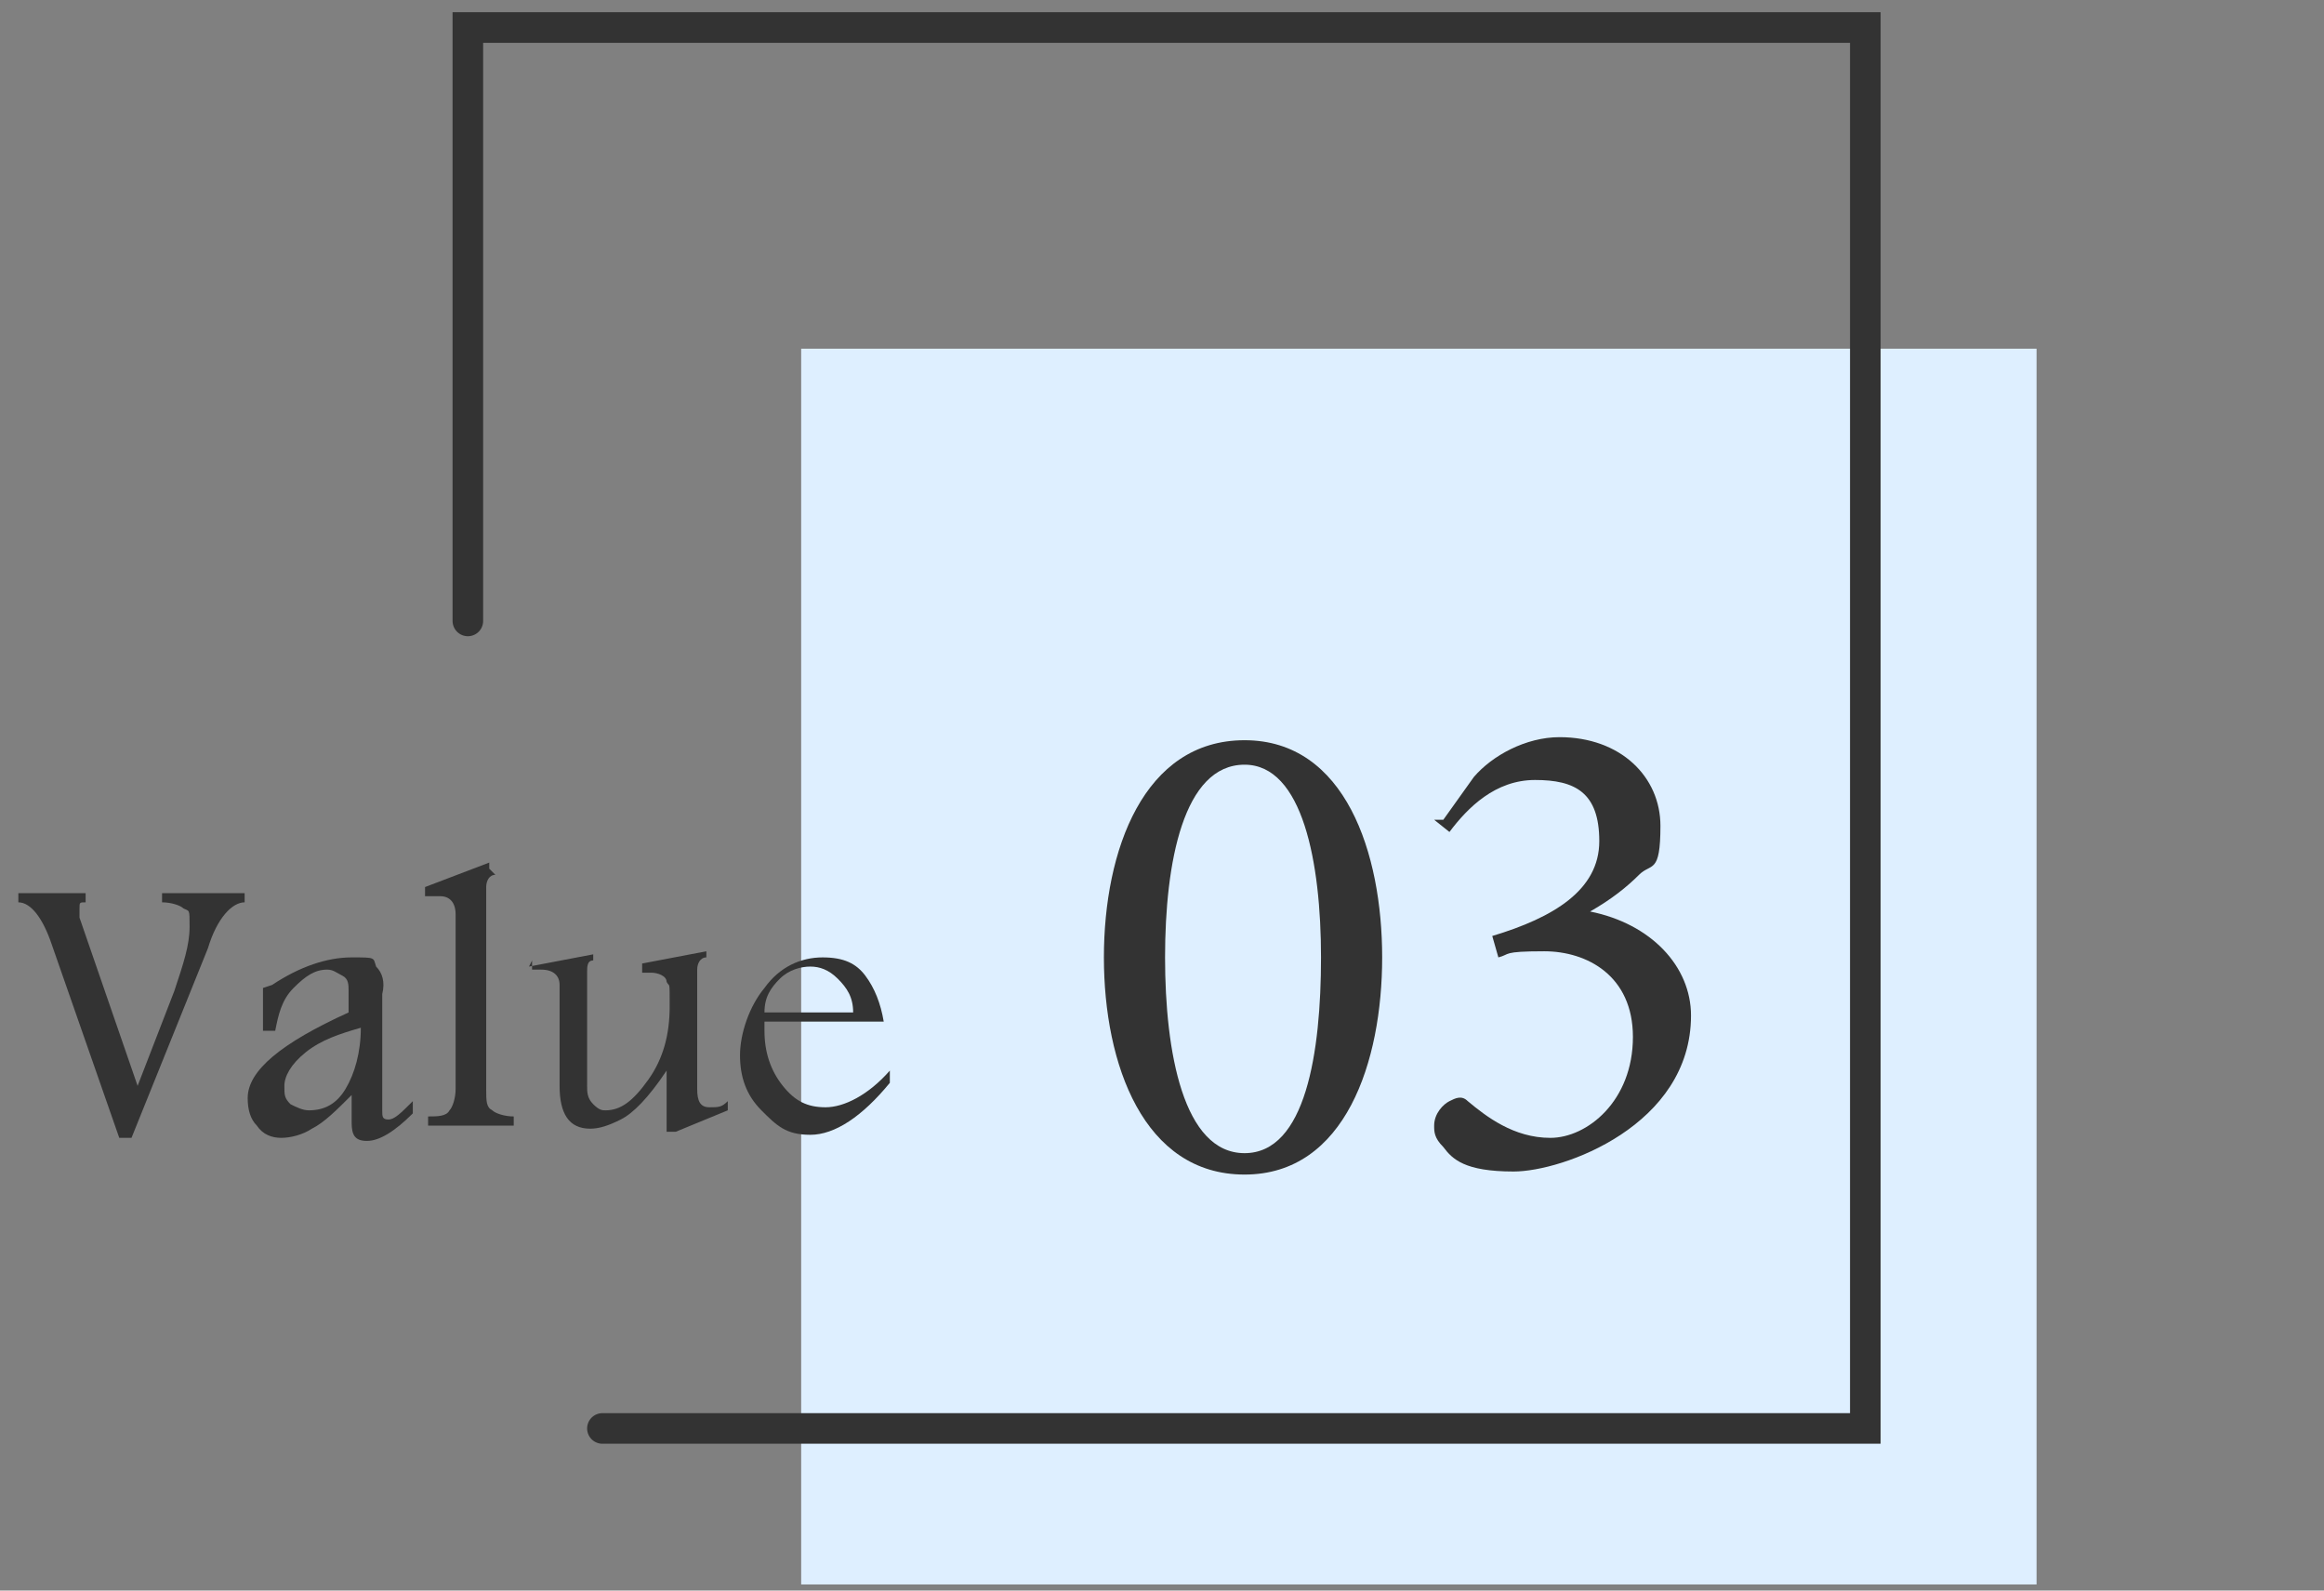
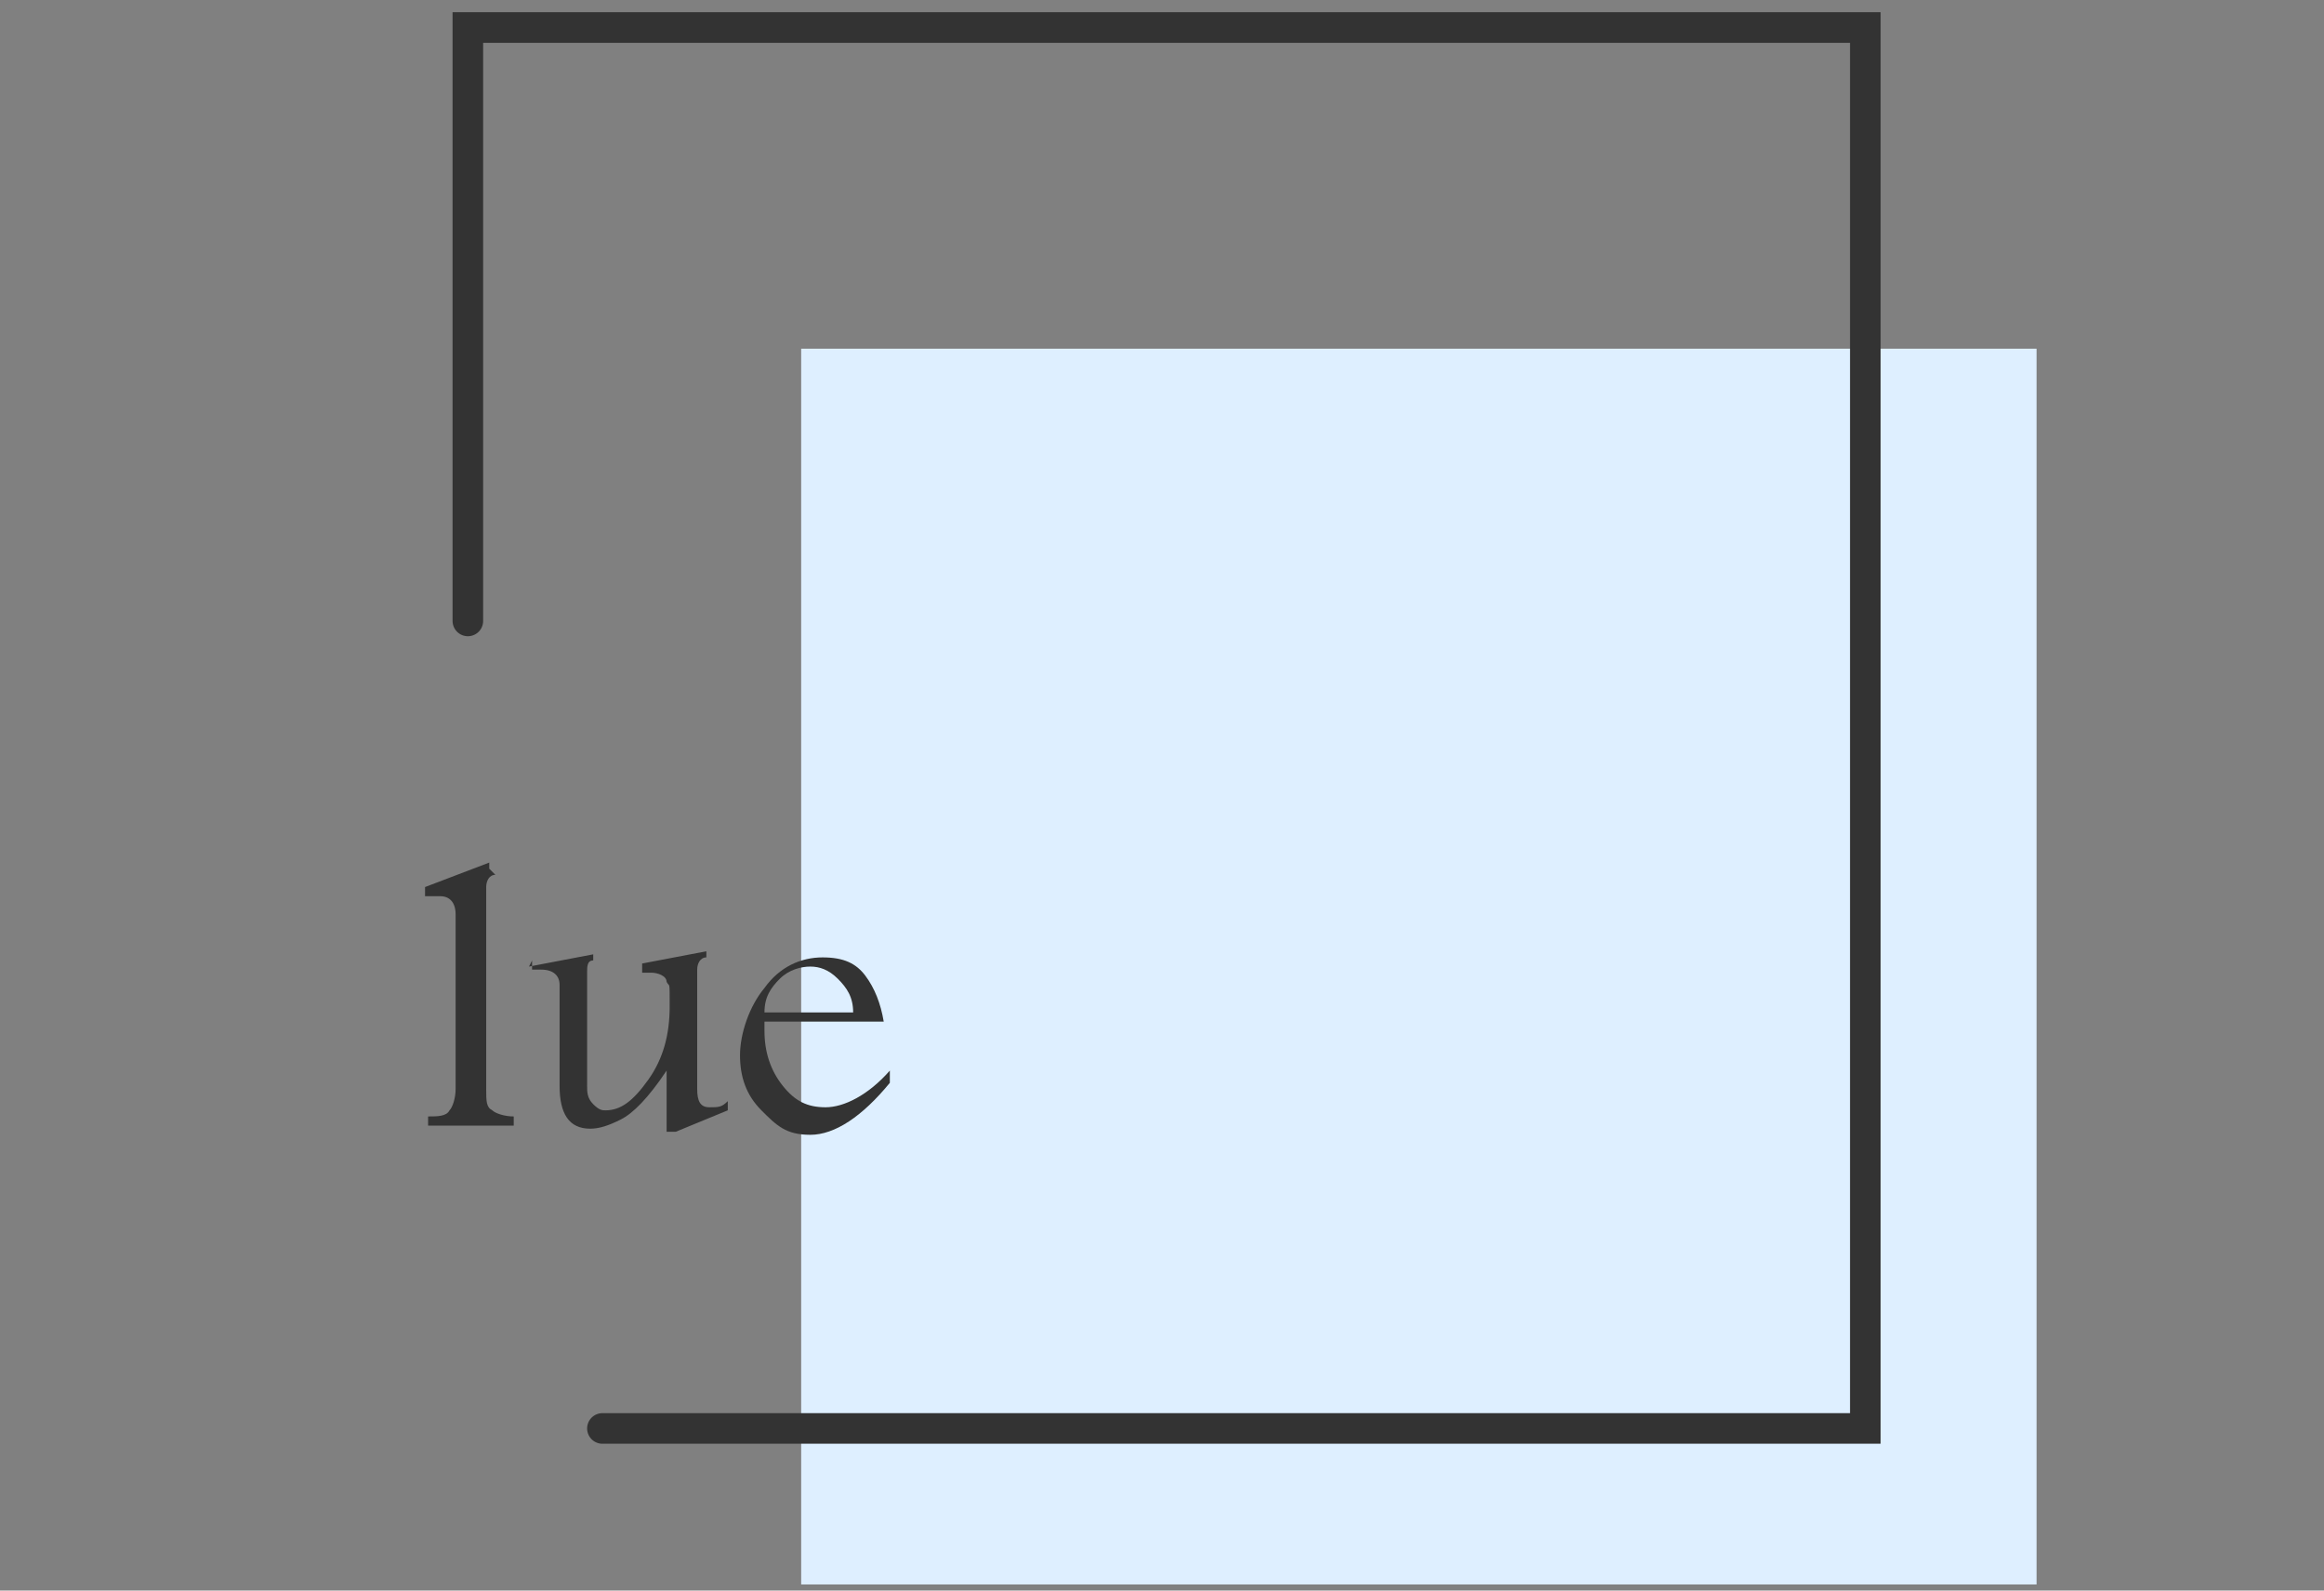
<svg xmlns="http://www.w3.org/2000/svg" width="76" height="52" version="1.1" viewBox="0 0 76 52">
  <rect x="0" y="0" width="76" height="52" fill="#808080" stroke="none" />
  <defs>
    <style>
      .cls-1 {
        fill: #deefff;
      }

      .cls-2 {
        fill: none;
        stroke: #333;
        stroke-linecap: round;
        stroke-miterlimit: 10;
      }

      .cls-3 {
        fill: #333;
      }
    </style>
  </defs>
  <g>
    <g id="_レイヤー_1" data-name="レイヤー_1">
      <g>
        <rect class="cls-1" x="26.2" y="11.4" width="40.4" height="40.4" />
        <polyline class="cls-2" points="15.3 20.3 15.3 .9 61 .9 61 46.7 19.7 46.7" />
        <g>
-           <path class="cls-3" d="M40.7,24.2c3.3,0,4.5,3.7,4.5,7.1s-1.2,7.1-4.5,7.1-4.6-3.6-4.6-7.1,1.3-7.1,4.6-7.1ZM40.7,25c-2,0-2.6,3.2-2.6,6.3s.6,6.4,2.6,6.4,2.5-3.3,2.5-6.4-.6-6.3-2.5-6.3Z" />
-           <path class="cls-3" d="M47.2,26.8l1-1.4c.6-.7,1.7-1.3,2.8-1.3,2,0,3.3,1.3,3.3,2.9s-.3,1.2-.7,1.6c-.4.4-.9.8-1.6,1.2,2,.4,3.3,1.8,3.3,3.4,0,3.6-4.2,5.1-5.8,5.1s-2-.4-2.3-.8c-.3-.3-.3-.5-.3-.7,0-.4.3-.7.5-.8.2-.1.4-.2.6,0,.6.5,1.5,1.2,2.7,1.2s2.7-1.2,2.7-3.3c0-2-1.5-2.8-2.9-2.8s-1.1.1-1.5.2l-.2-.7c2-.6,3.5-1.5,3.5-3.1s-.8-2-2.1-2-2.2.9-2.8,1.7l-.5-.4Z" />
-         </g>
+           </g>
        <g>
-           <path class="cls-3" d="M.7,29.2h2.1v.3c-.2,0-.2,0-.2.2s0,.2,0,.3l1.9,5.5,1.2-3.1c.3-.9.5-1.5.5-2.1s0-.5-.2-.6c-.1-.1-.4-.2-.7-.2v-.3h2.7v.3c-.4,0-.9.5-1.2,1.5l-2.5,6.2h-.4l-2.2-6.3c-.3-.9-.7-1.4-1.1-1.4v-.3Z" />
-           <path class="cls-3" d="M8.9,32.2c.9-.6,1.8-.9,2.6-.9s.7,0,.8.3c.2.2.3.5.2.9v3.8c0,.2,0,.3.2.3s.4-.2.8-.6v.4c-.6.6-1.1.9-1.5.9s-.5-.2-.5-.6v-.9c-.5.5-.9.9-1.3,1.1-.3.2-.7.3-1,.3s-.6-.1-.8-.4c-.2-.2-.3-.5-.3-.9,0-.9,1.1-1.8,3.3-2.8v-.7c0-.2,0-.4-.2-.5s-.3-.2-.5-.2c-.4,0-.7.2-1.1.6s-.5.9-.6,1.4h-.4v-1.4ZM11.8,33.6c-.7.2-1.3.4-1.8.8s-.7.8-.7,1.1,0,.4.2.6c.2.1.4.2.6.2.5,0,.9-.2,1.2-.7.3-.5.5-1.2.5-2Z" />
          <path class="cls-3" d="M16.2,28.6c-.2,0-.3.2-.3.4v6.6c0,.4,0,.6.2.7.1.1.4.2.7.2v.3h-2.8v-.3c.3,0,.6,0,.7-.2.1-.1.2-.4.2-.7v-5.7c0-.4-.2-.6-.5-.6s-.3,0-.5,0v-.3l2.1-.8v.2Z" />
          <path class="cls-3" d="M17.3,31.6l2.1-.4v.2c-.2,0-.2.2-.2.4v3.7c0,.2,0,.4.2.6s.3.2.4.2c.5,0,.9-.3,1.4-1,.5-.7.7-1.5.7-2.4s0-.6-.1-.8c0-.2-.3-.3-.5-.3s-.2,0-.3,0v-.3l2.1-.4v.2c-.2,0-.3.2-.3.4v3.9c0,.4.1.6.4.6s.4,0,.6-.2v.3l-1.7.7h-.3v-2c-.6.9-1.1,1.4-1.5,1.6s-.7.3-1,.3c-.7,0-1-.5-1-1.4v-3.3c0-.3-.2-.5-.6-.5s-.2,0-.3,0v-.3Z" />
          <path class="cls-3" d="M29.1,35.4c-.9,1.1-1.8,1.7-2.6,1.7s-1.1-.3-1.6-.8c-.5-.5-.7-1.1-.7-1.8s.3-1.6.8-2.2c.5-.7,1.2-1,1.9-1s1.1.2,1.4.6.5.9.6,1.5h-3.9c0,.2,0,.3,0,.3,0,.7.2,1.3.6,1.8.4.5.8.7,1.4.7s1.4-.4,2.1-1.2v.4ZM27.9,33.1c0-.5-.2-.8-.5-1.1s-.6-.4-.9-.4-.7.1-1,.4c-.3.3-.5.6-.5,1.1h2.8Z" />
        </g>
      </g>
    </g>
  </g>
</svg>